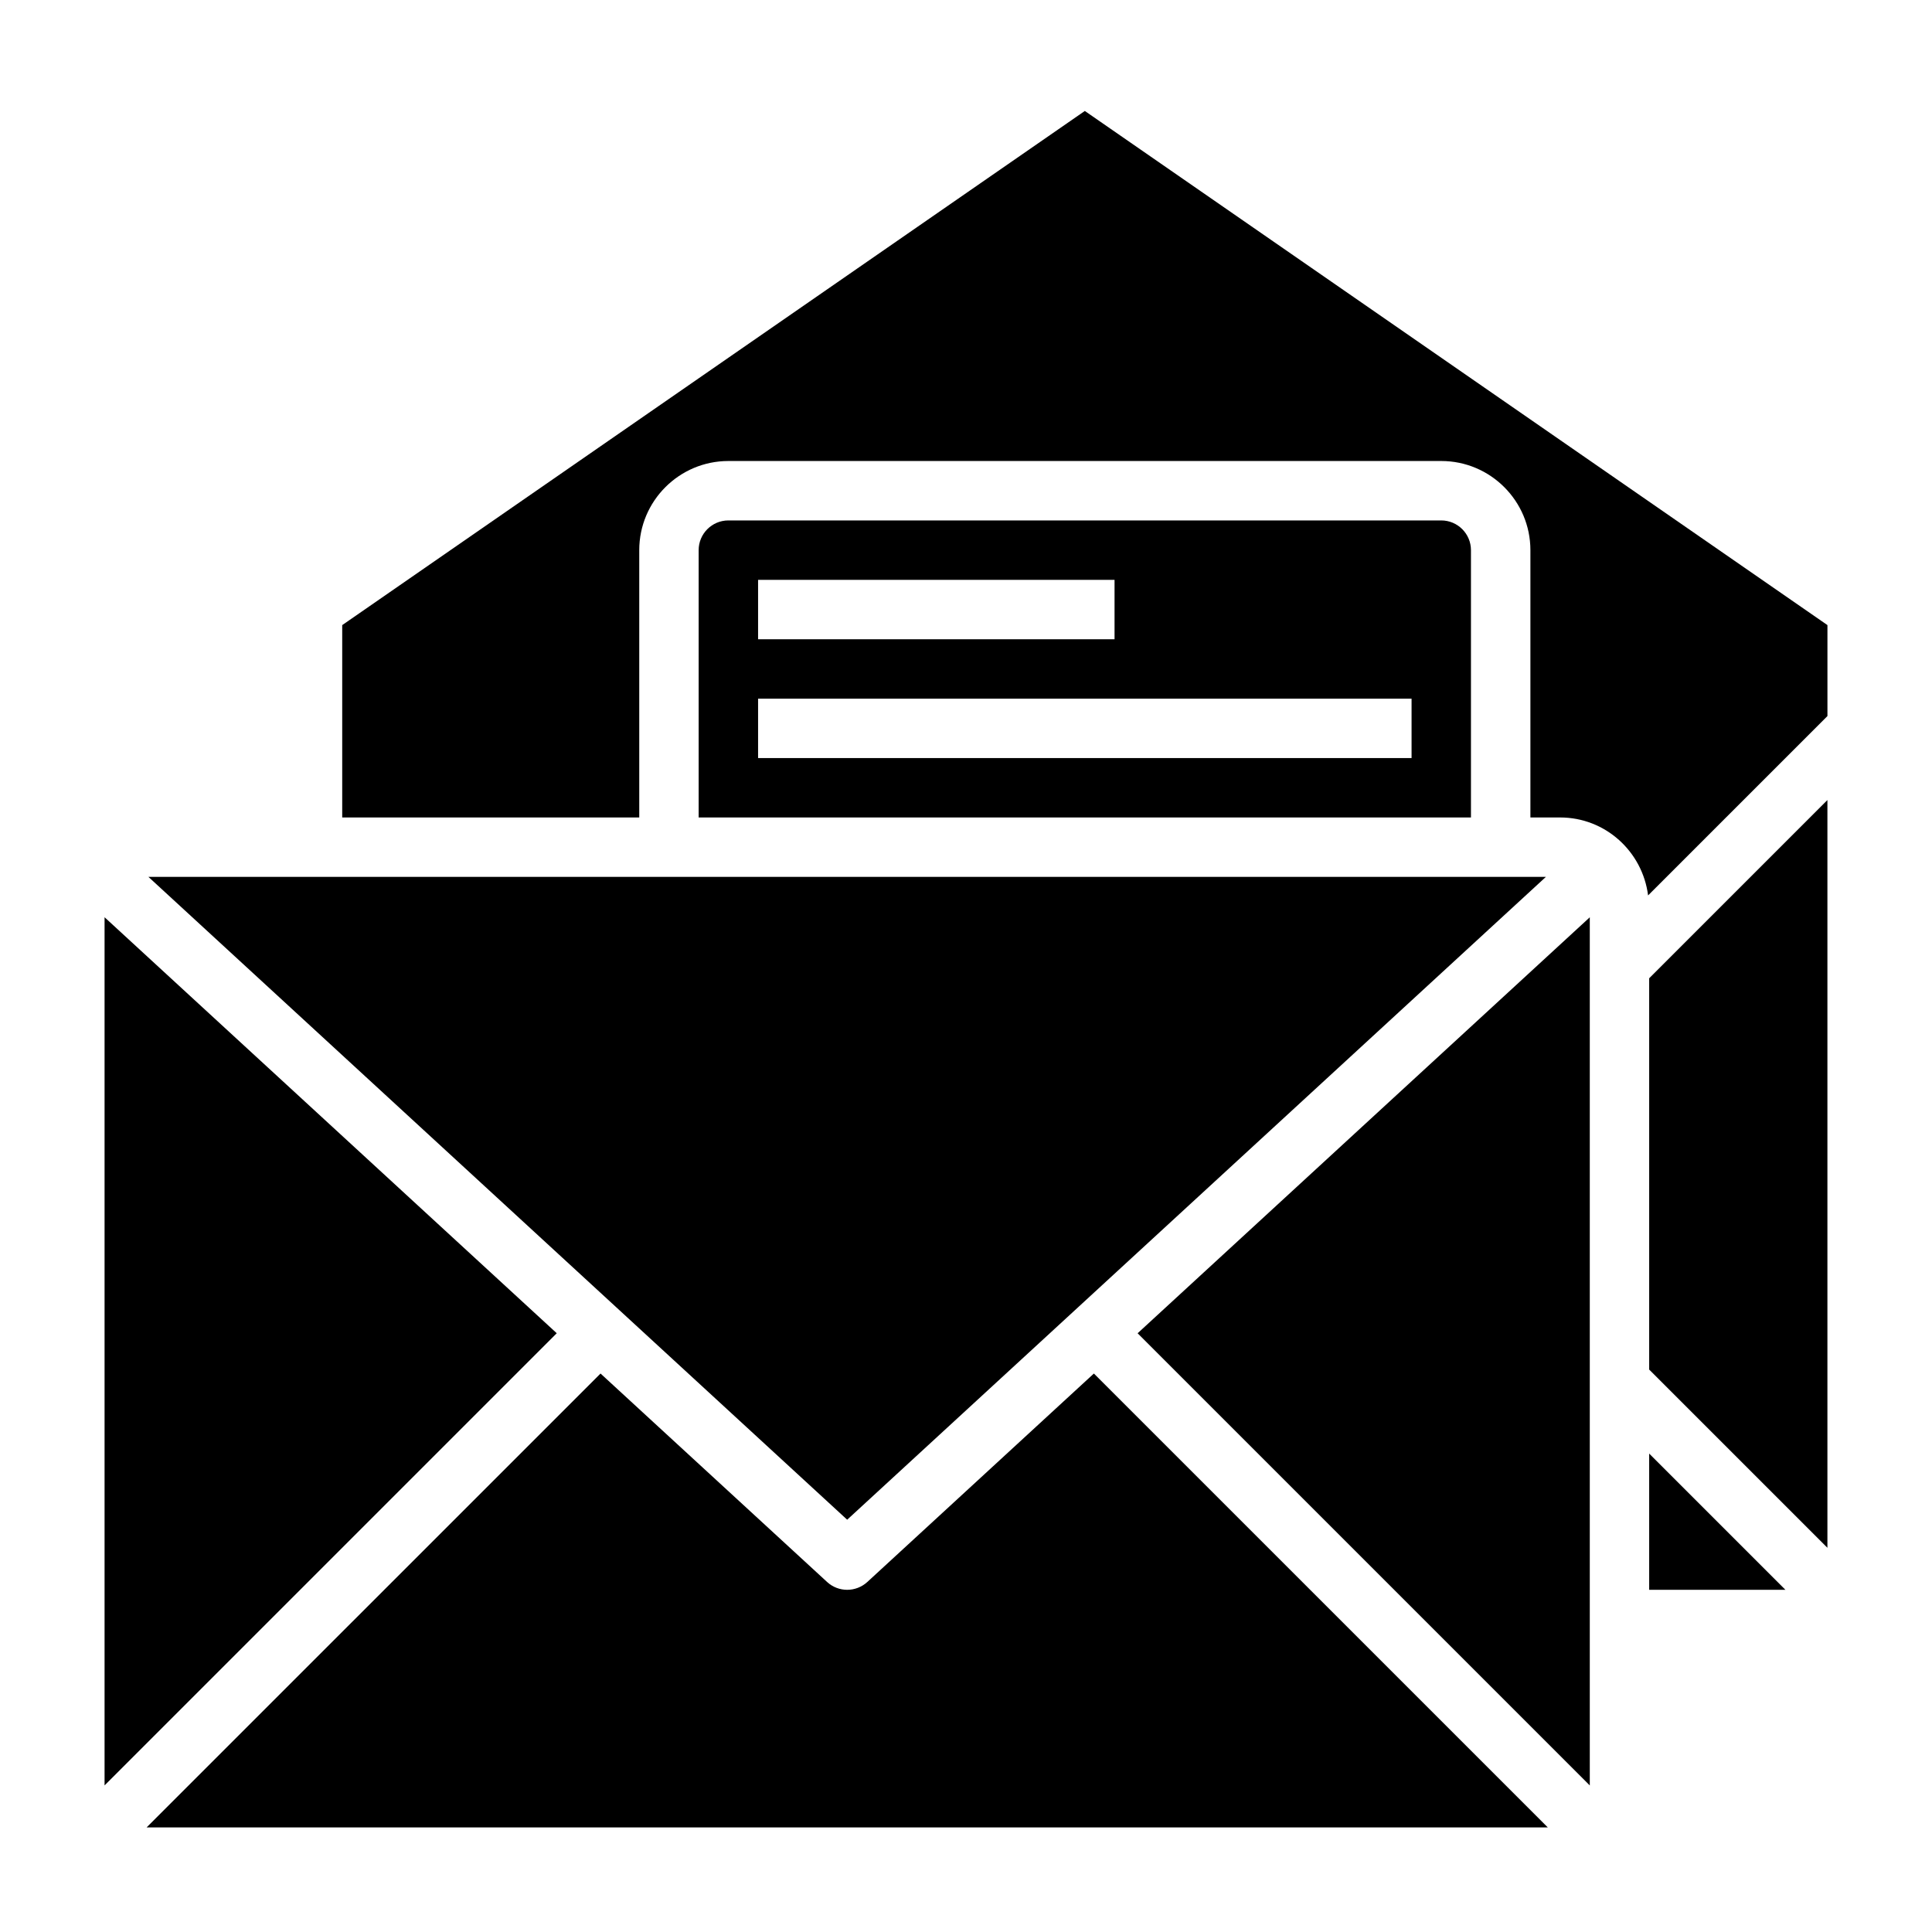
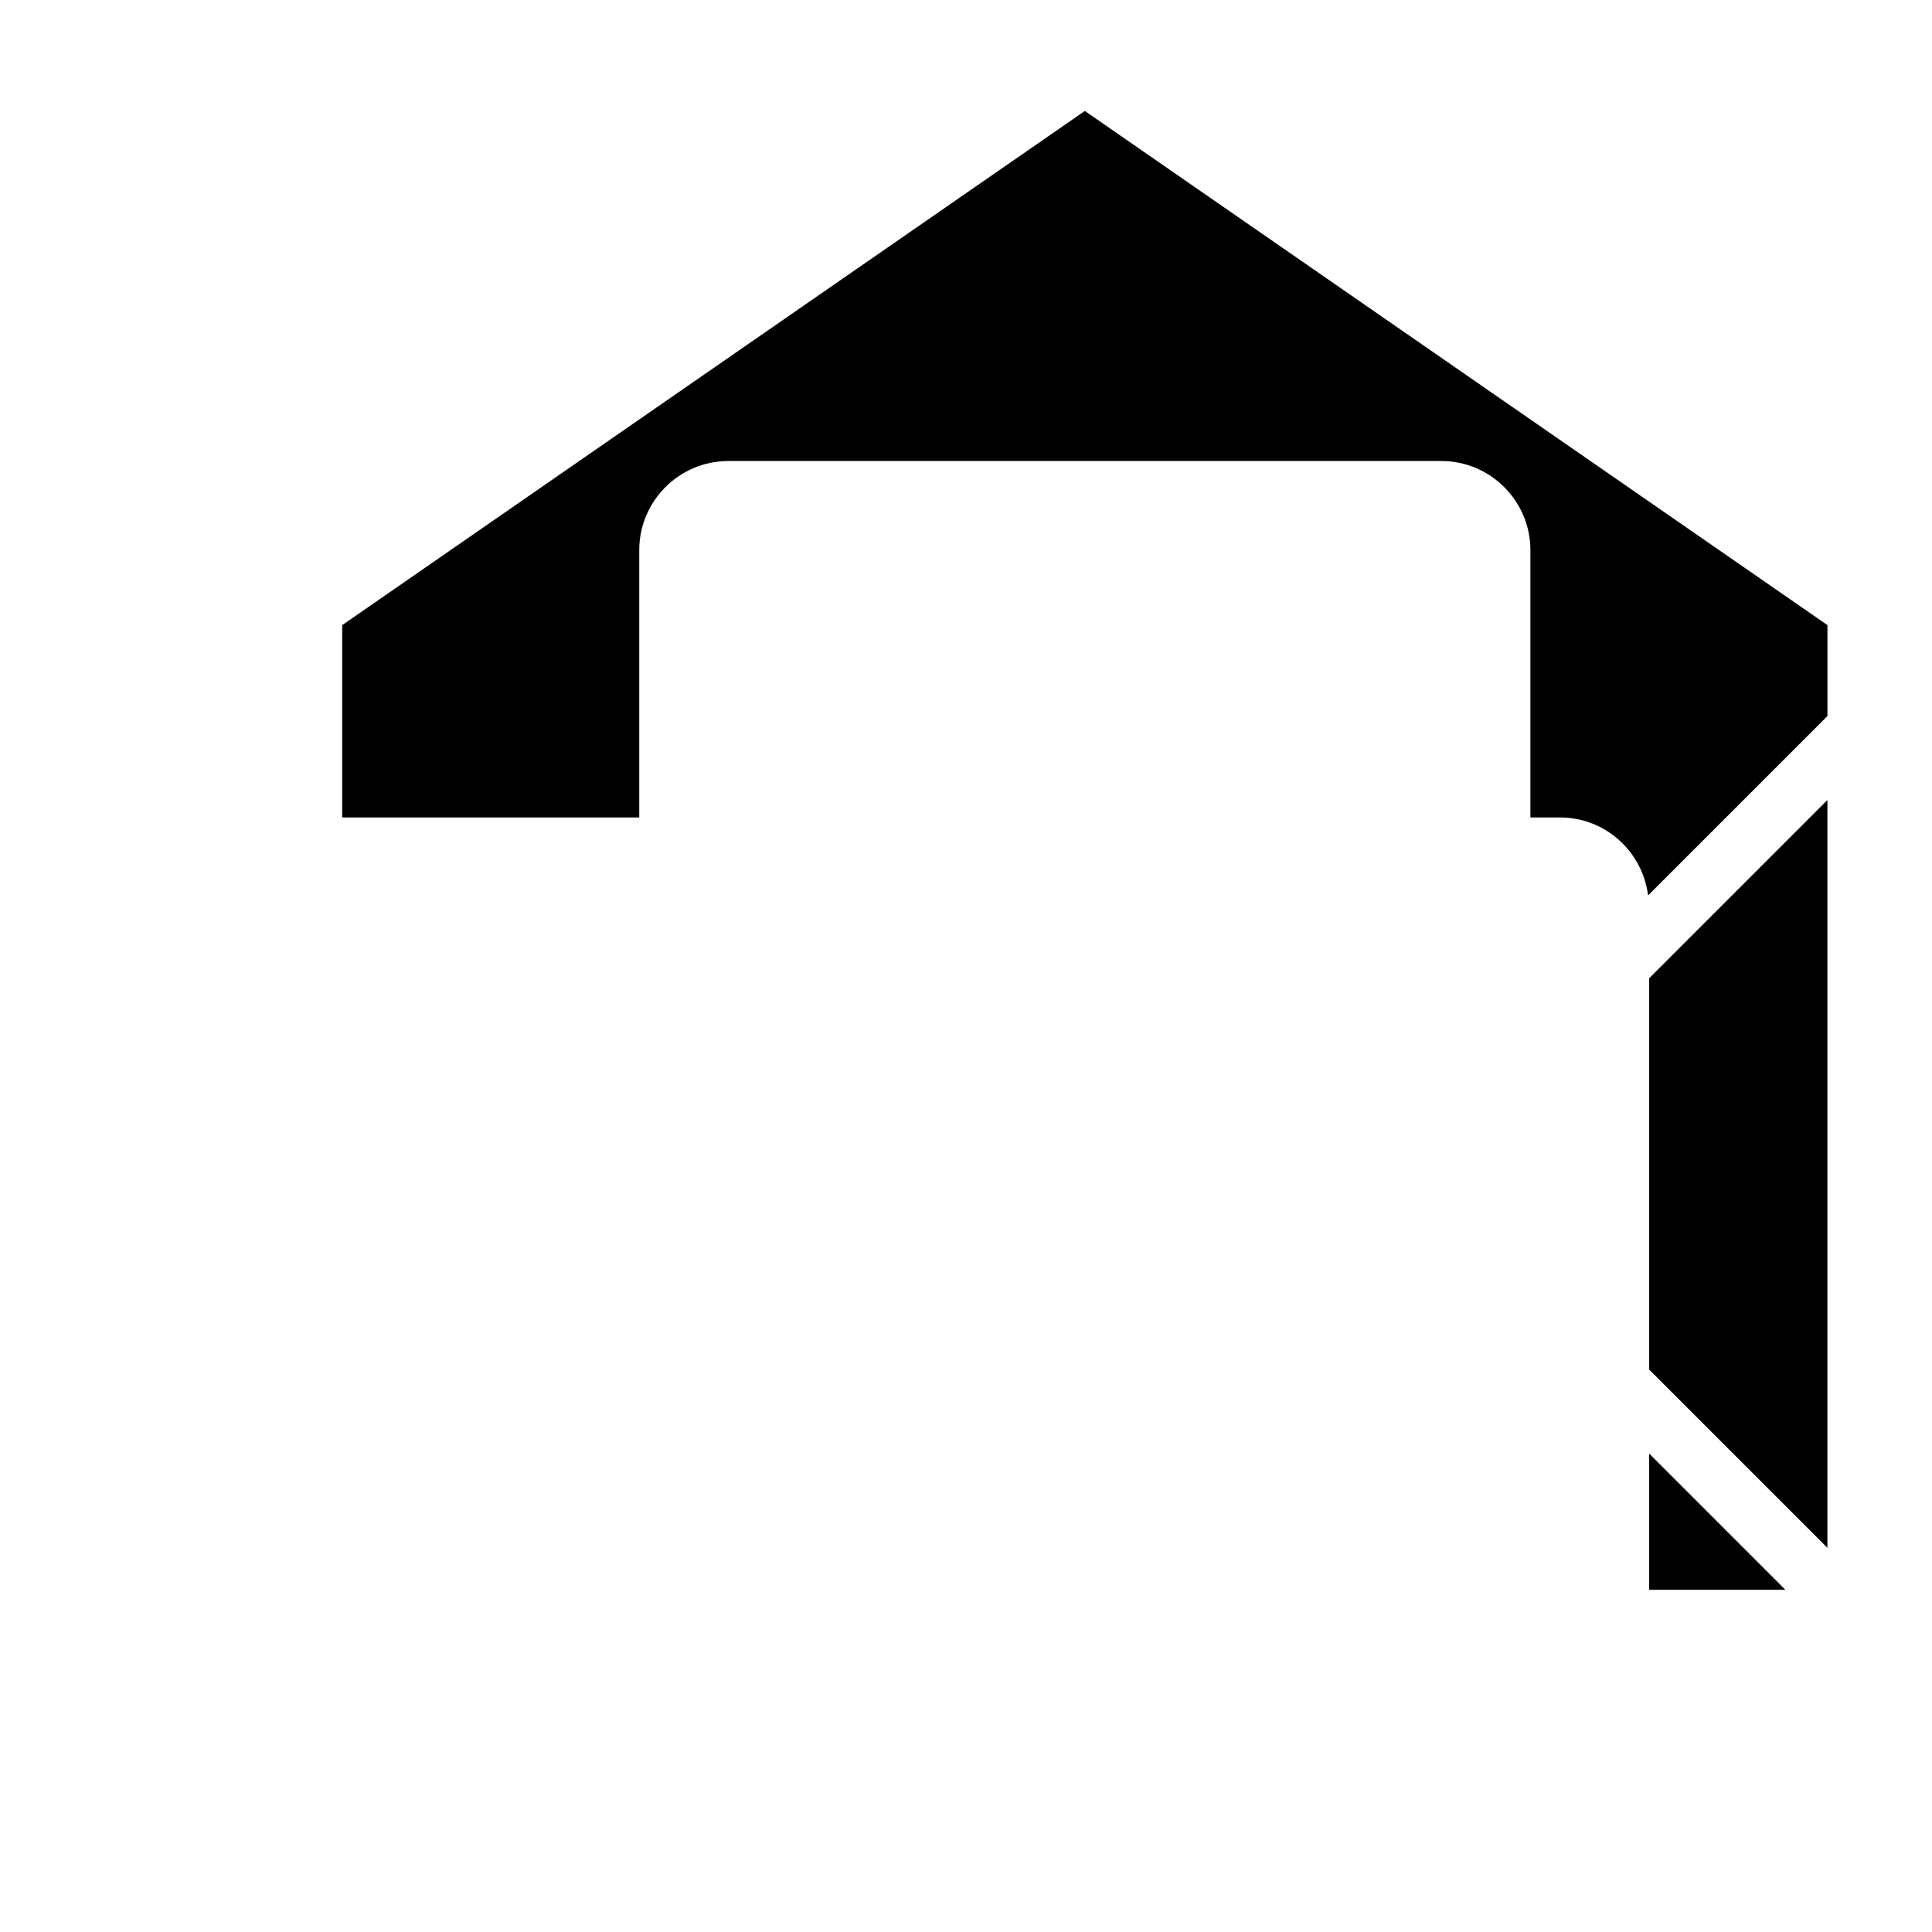
<svg xmlns="http://www.w3.org/2000/svg" fill="#000000" width="800px" height="800px" version="1.1" viewBox="144 144 512 512">
  <g>
-     <path d="m368.51 546.74 185.17-170.36h-370.35z" />
-     <path d="m171.71 387.08v230.07l119.83-119.83z" />
    <path d="m234.69 309.66v50.977h78.719v-70.848c0-13.02 10.598-23.617 23.617-23.617h188.93c13.02 0 23.617 10.598 23.617 23.617v70.848h7.871c12.012 0 21.844 9.047 23.316 20.656l47.531-47.531v-24.105l-196.8-136.25z" />
-     <path d="m525.95 281.92h-188.93c-4.336 0-7.871 3.535-7.871 7.871v70.848h204.67v-70.848c0-4.336-3.535-7.871-7.875-7.871zm-181.05 15.746h94.465v15.742h-94.465zm173.18 47.23h-173.18v-15.742h173.18z" />
-     <path d="m445.48 497.33 119.83 119.83v-230.07z" />
    <path d="m581.05 506.95 47.234 47.23v-198.16l-47.234 47.234z" />
-     <path d="m433.89 508-60.039 55.238c-1.512 1.383-3.426 2.078-5.336 2.078-1.914 0-3.824-0.691-5.328-2.078l-60.039-55.238-120.3 120.29h371.34z" />
    <path d="m581.05 529.21v36.102h36.102z" />
  </g>
</svg>